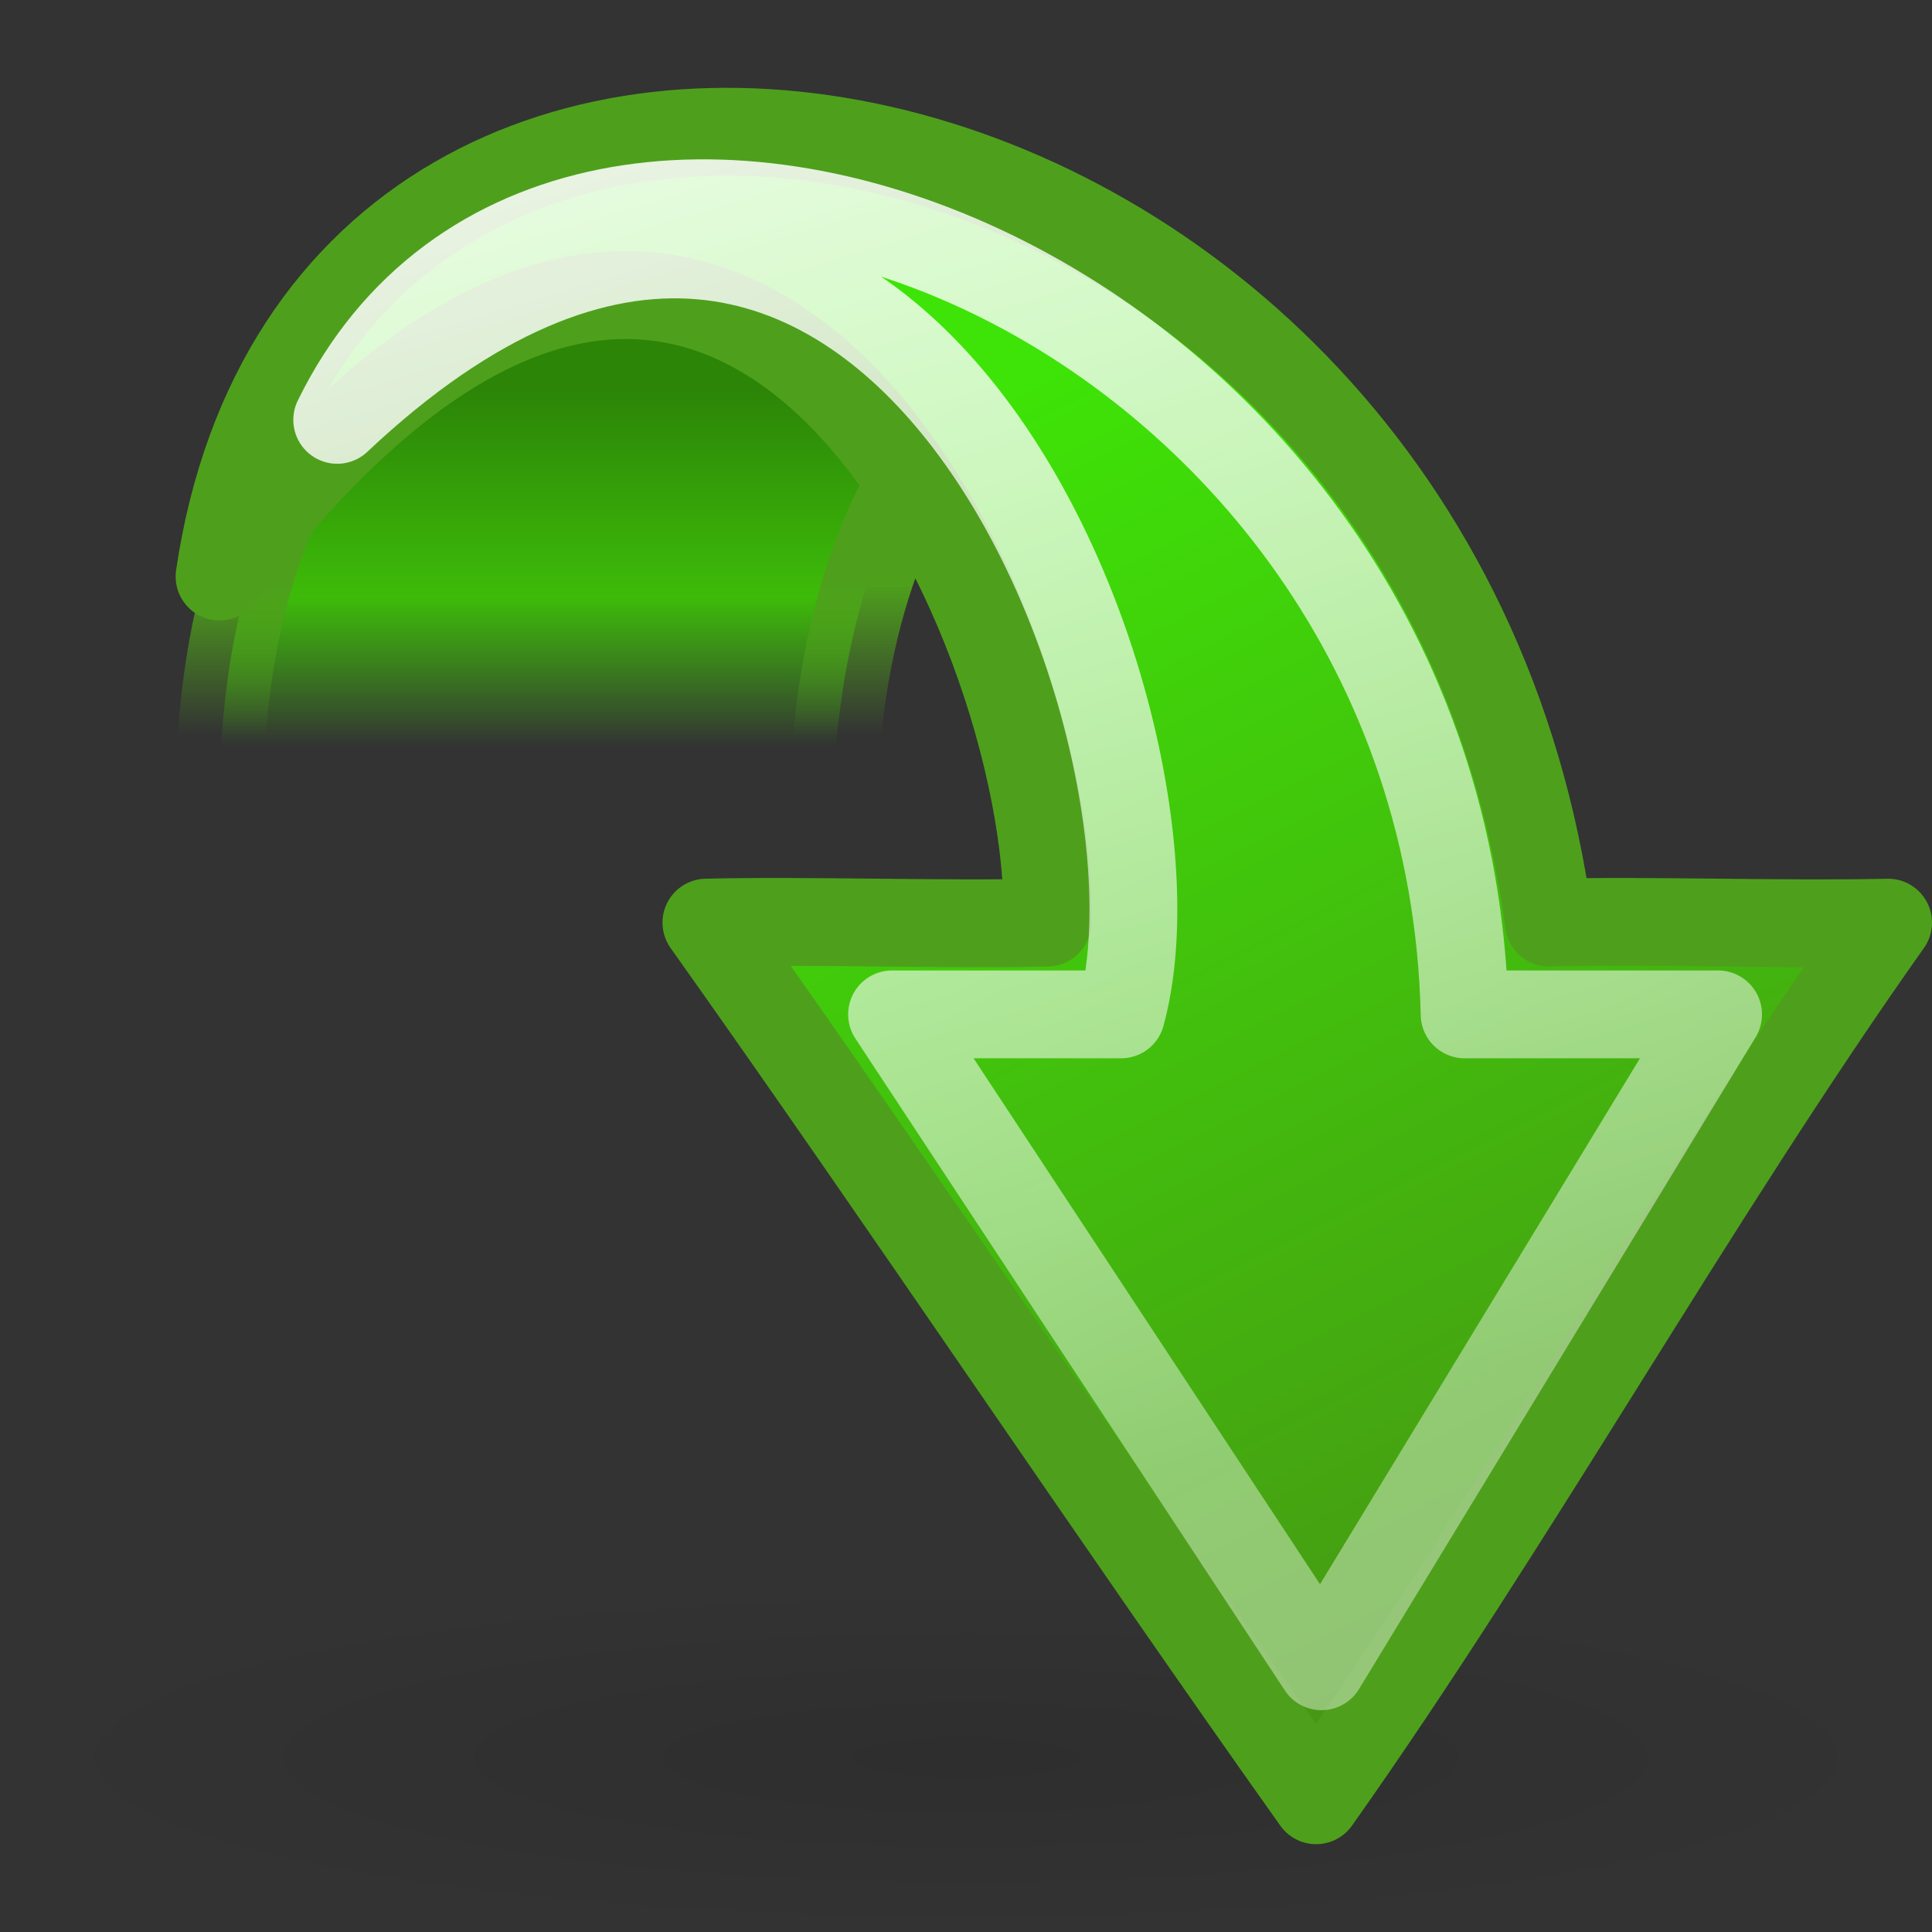
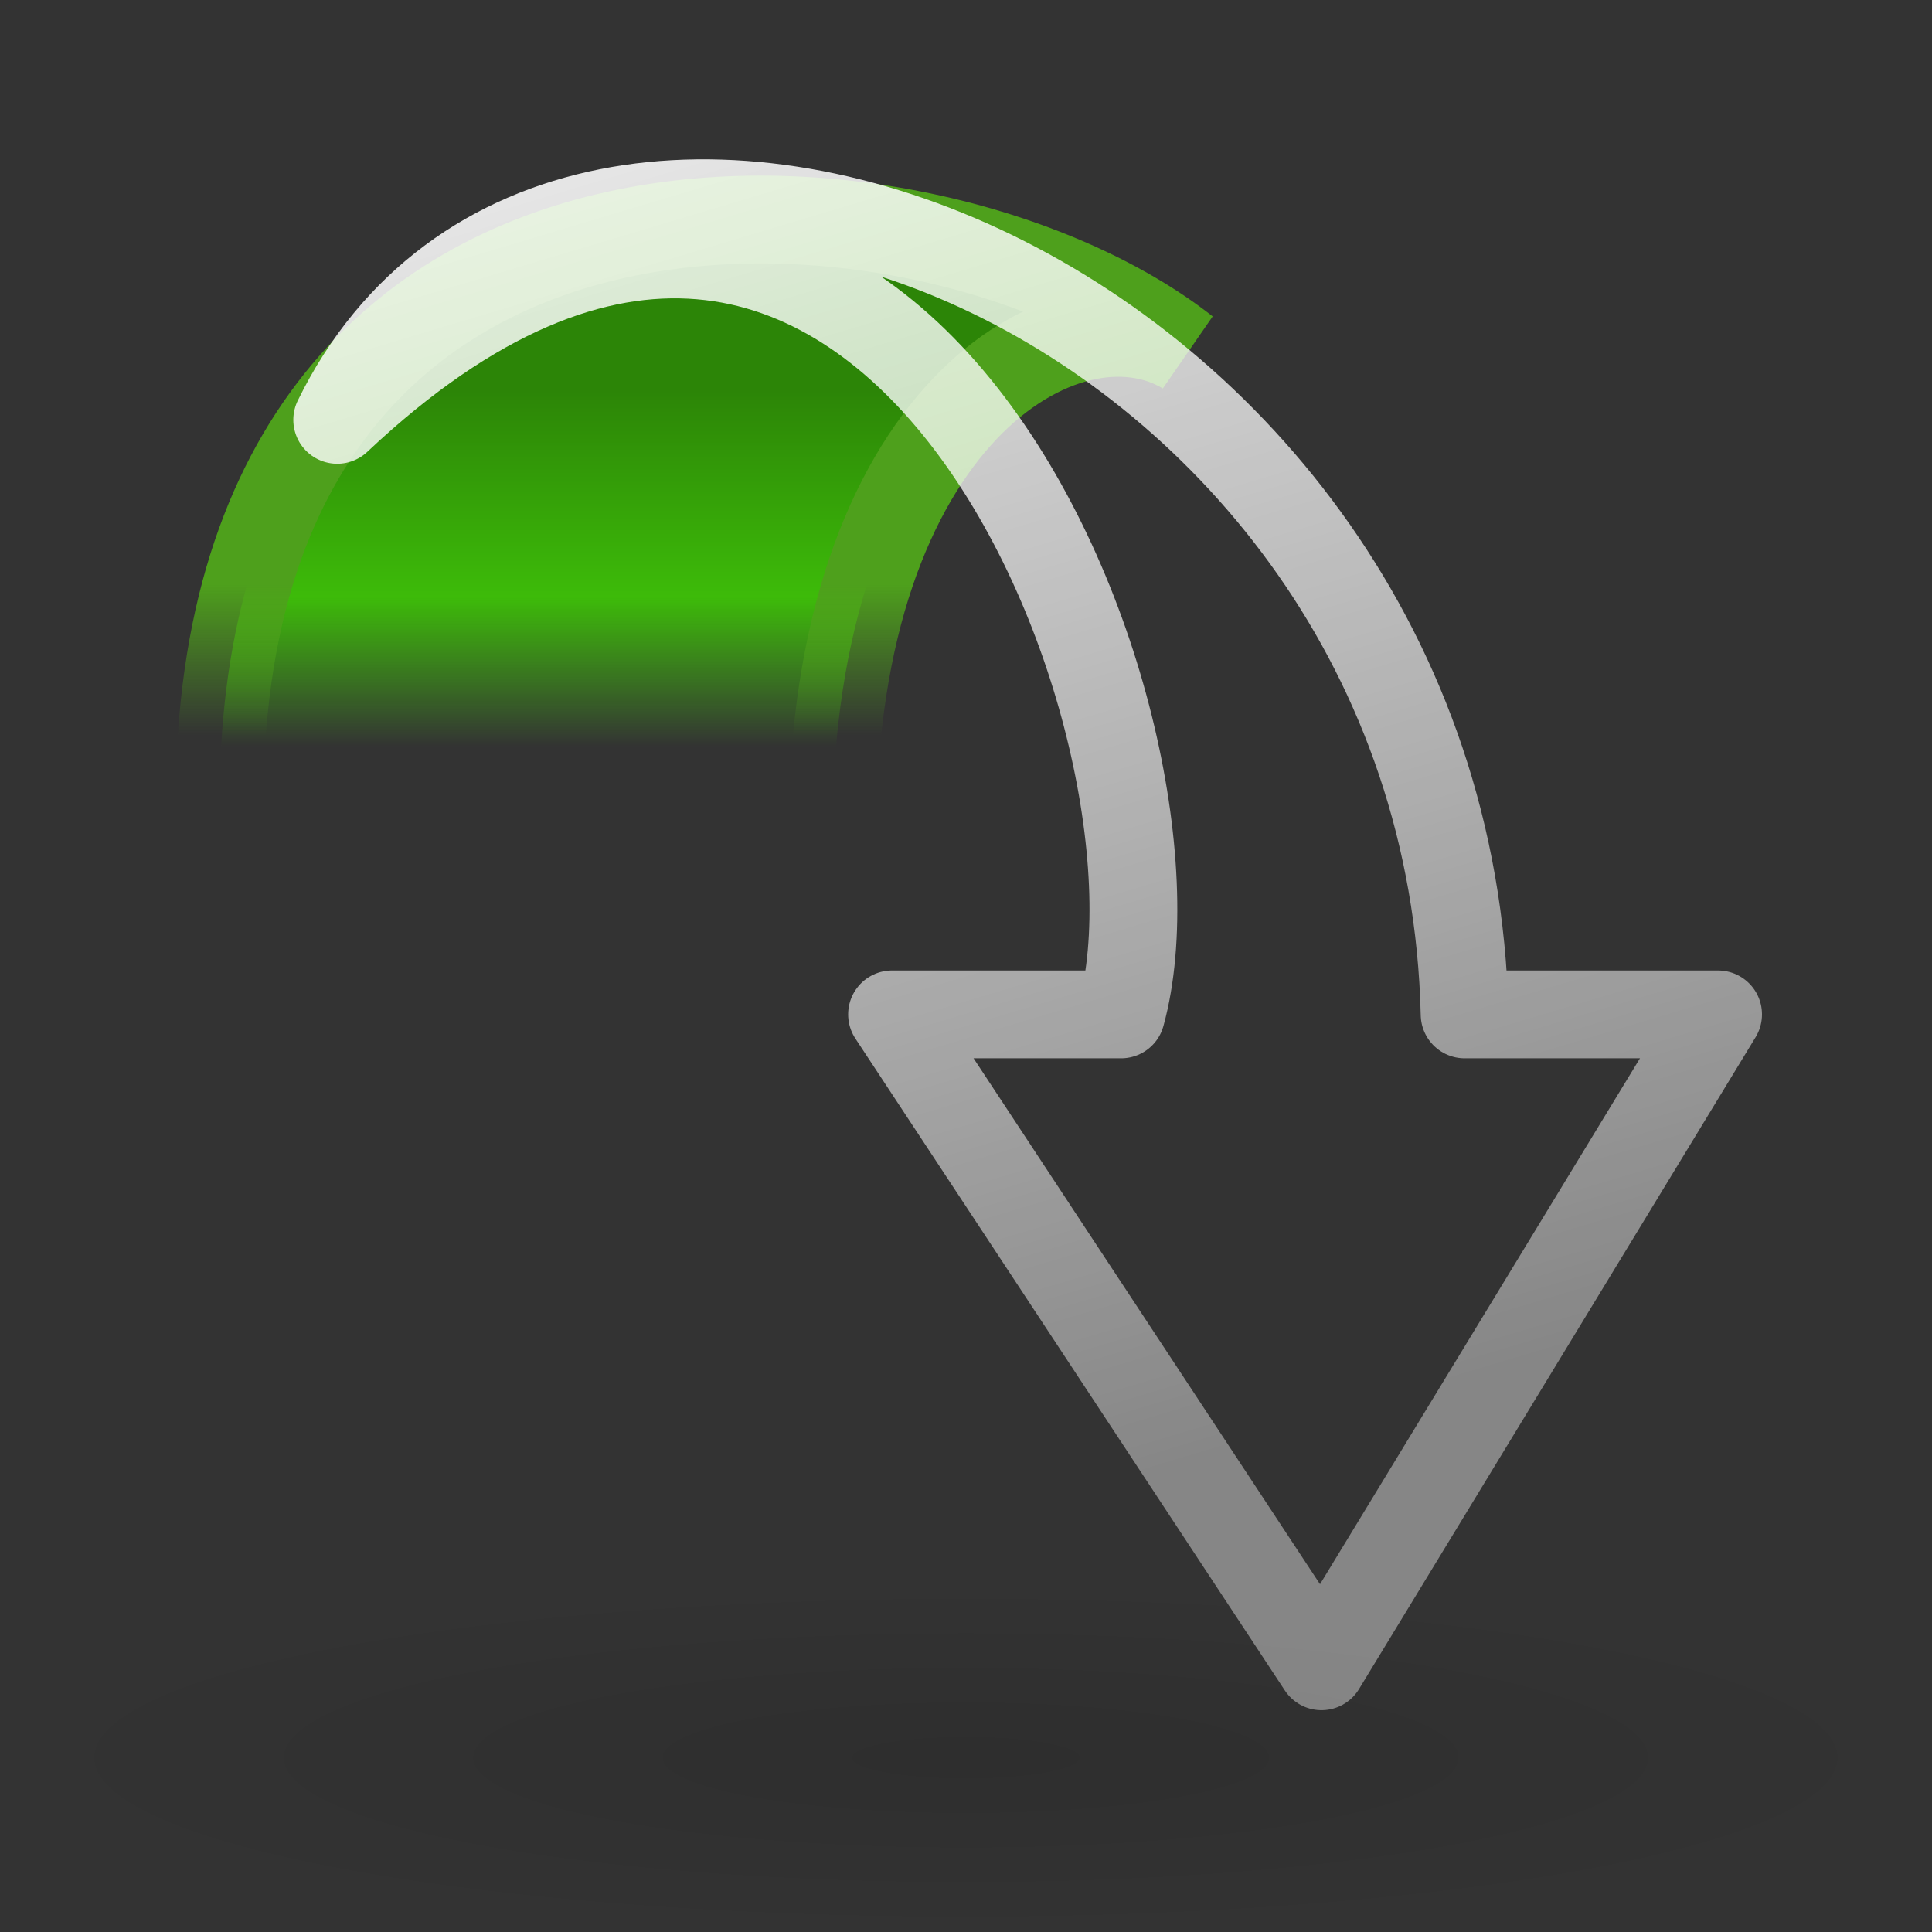
<svg xmlns="http://www.w3.org/2000/svg" xmlns:ns1="http://inkscape.sourceforge.net/DTD/sodipodi-0.dtd" xmlns:ns2="http://www.inkscape.org/namespaces/inkscape" xmlns:xlink="http://www.w3.org/1999/xlink" ns1:docbase="/home/silvestre/Desktop/Neu/22x22/actions" ns1:docname="go-jump.svg" ns2:version="0.43+devel" ns1:version="0.32" id="Etiquette" height="22" width="22" y="00" x="00" version="1.0">
  <rect width="100%" height="100%" fill="#333333" stroke="none" />
  <ns1:namedview ns2:current-layer="Etiquette" ns2:window-y="25" ns2:window-x="111" ns2:window-height="536" ns2:window-width="823" ns2:cy="11" ns2:cx="11" ns2:zoom="1" ns2:pageshadow="0" ns2:pageopacity="0.0" borderopacity="1.0" bordercolor="#666666" pagecolor="#ffffff" id="base" showguides="true" ns2:guide-bbox="true" showgrid="false" width="22px" height="22px" showborder="false" ns2:showpageshadow="false" />
  <defs id="Gradients">
    <linearGradient ns2:collect="always" id="linearGradient6559">
      <stop style="stop-color:#4ea01c;stop-opacity:1;" offset="0" id="stop6561" />
      <stop style="stop-color:#4ea01c;stop-opacity:0;" offset="1" id="stop6563" />
    </linearGradient>
    <linearGradient id="linearGradient6549">
      <stop style="stop-color:#41c20c;stop-opacity:0;" offset="0" id="stop6551" />
      <stop id="stop6557" offset="0.421" style="stop-color:#3dbb09;stop-opacity:1;" />
      <stop style="stop-color:#2c8507;stop-opacity:1" offset="1" id="stop6553" />
    </linearGradient>
    <linearGradient ns2:collect="always" id="linearGradient7471">
      <stop style="stop-color:black;stop-opacity:1;" offset="0" id="stop7473" />
      <stop style="stop-color:black;stop-opacity:0;" offset="1" id="stop7475" />
    </linearGradient>
    <linearGradient ns2:collect="always" id="linearGradient5714">
      <stop style="stop-color:white;stop-opacity:0.914" offset="0" id="stop5716" />
      <stop style="stop-color:white;stop-opacity:0.408" offset="1" id="stop5718" />
    </linearGradient>
    <linearGradient id="linearGradient2201">
      <stop id="stop2203" offset="0" style="stop-color:#479214;stop-opacity:1" />
      <stop id="stop2205" offset="1" style="stop-color:#3ee407;stop-opacity:1" />
    </linearGradient>
    <linearGradient ns2:collect="always" xlink:href="#linearGradient2201" id="linearGradient2095" gradientUnits="userSpaceOnUse" gradientTransform="matrix(0,-0.329,-0.315,0,23.389,-10.63)" x1="-93.517" y1="19.254" x2="-47.05" y2="41.684" />
    <linearGradient ns2:collect="always" xlink:href="#linearGradient5714" id="linearGradient5720" x1="3.449" y1="27.568" x2="36.619" y2="17.625" gradientUnits="userSpaceOnUse" gradientTransform="matrix(0,0.504,-0.504,0,23.829,-2.242)" />
    <radialGradient ns2:collect="always" xlink:href="#linearGradient7471" id="radialGradient7477" cx="18" cy="43.5" fx="18" fy="43.5" r="17" gradientTransform="matrix(0.647,0,0,0.118,-0.647,14.882)" gradientUnits="userSpaceOnUse" />
    <linearGradient ns2:collect="always" xlink:href="#linearGradient6549" id="linearGradient6555" x1="15.125" y1="19.011" x2="15.125" y2="12.332" gradientUnits="userSpaceOnUse" gradientTransform="matrix(0.555,0,0,0.607,-2.073,-3.034)" />
    <linearGradient ns2:collect="always" xlink:href="#linearGradient6559" id="linearGradient6565" x1="21.744" y1="17.24" x2="21.744" y2="20.607" gradientUnits="userSpaceOnUse" gradientTransform="matrix(0.535,0,0,0.511,-1.512,-2.155)" />
  </defs>
  <path style="fill:url(#linearGradient6555);fill-opacity:1;fill-rule:evenodd;stroke:url(#linearGradient6565);stroke-width:1px;stroke-linecap:butt;stroke-linejoin:miter;stroke-opacity:1" d="M 2.505,9.5 L 9.478,9.5 C 9.478,4.741 12.153,3.181 13.5,3.996 C 10.549,1.675 2.263,1.09 2.505,9.5 z " id="path5674" ns1:nodetypes="cccc" />
  <path style="opacity:0.1;fill:url(#radialGradient7477);fill-opacity:1;stroke:none;stroke-width:1;stroke-linecap:round;stroke-linejoin:round;stroke-miterlimit:4;stroke-dashoffset:0;stroke-opacity:1" d="M 22,20 C 22,21.104 17.072,22 11,22 C 4.928,22 -3.8334678e-16,21.104 -3.8334678e-16,20 C -3.8334678e-16,18.896 4.928,18 11,18 C 17.072,18 22,18.896 22,20 z " id="path6595" />
-   <path style="fill:url(#linearGradient2095);fill-opacity:1;fill-rule:evenodd;stroke:#4ea01c;stroke-width:1;stroke-linecap:round;stroke-linejoin:round;stroke-miterlimit:4;stroke-dasharray:none;stroke-opacity:1" d="M 14.987,20.5 C 17.216,17.351 19.271,13.654 21.5,10.506 C 20.32,10.533 18.818,10.478 17.638,10.506 C 16.3,0.594 3.728,-1.748 2.5,6.565 C 8.316,-1.165 12.006,7.083 11.927,10.506 C 10.825,10.533 9.146,10.478 8.044,10.506 C 10.3,13.682 12.731,17.324 14.987,20.5 z " id="path1381" ns1:nodetypes="ccccccc" />
  <path style="fill:none;fill-opacity:1;fill-rule:evenodd;stroke:url(#linearGradient5720);stroke-width:1;stroke-linecap:round;stroke-linejoin:round;stroke-miterlimit:4;stroke-dasharray:none;stroke-opacity:1" d="M 15.048,18.974 L 19.564,11.551 L 16.678,11.551 C 16.486,3.292 6.46,-0.574 3.84,4.781 C 10.028,-1.05 13.684,8.212 12.766,11.551 L 10.158,11.551 L 15.048,18.974 z " id="path4839" ns1:nodetypes="ccccccc" />
</svg>